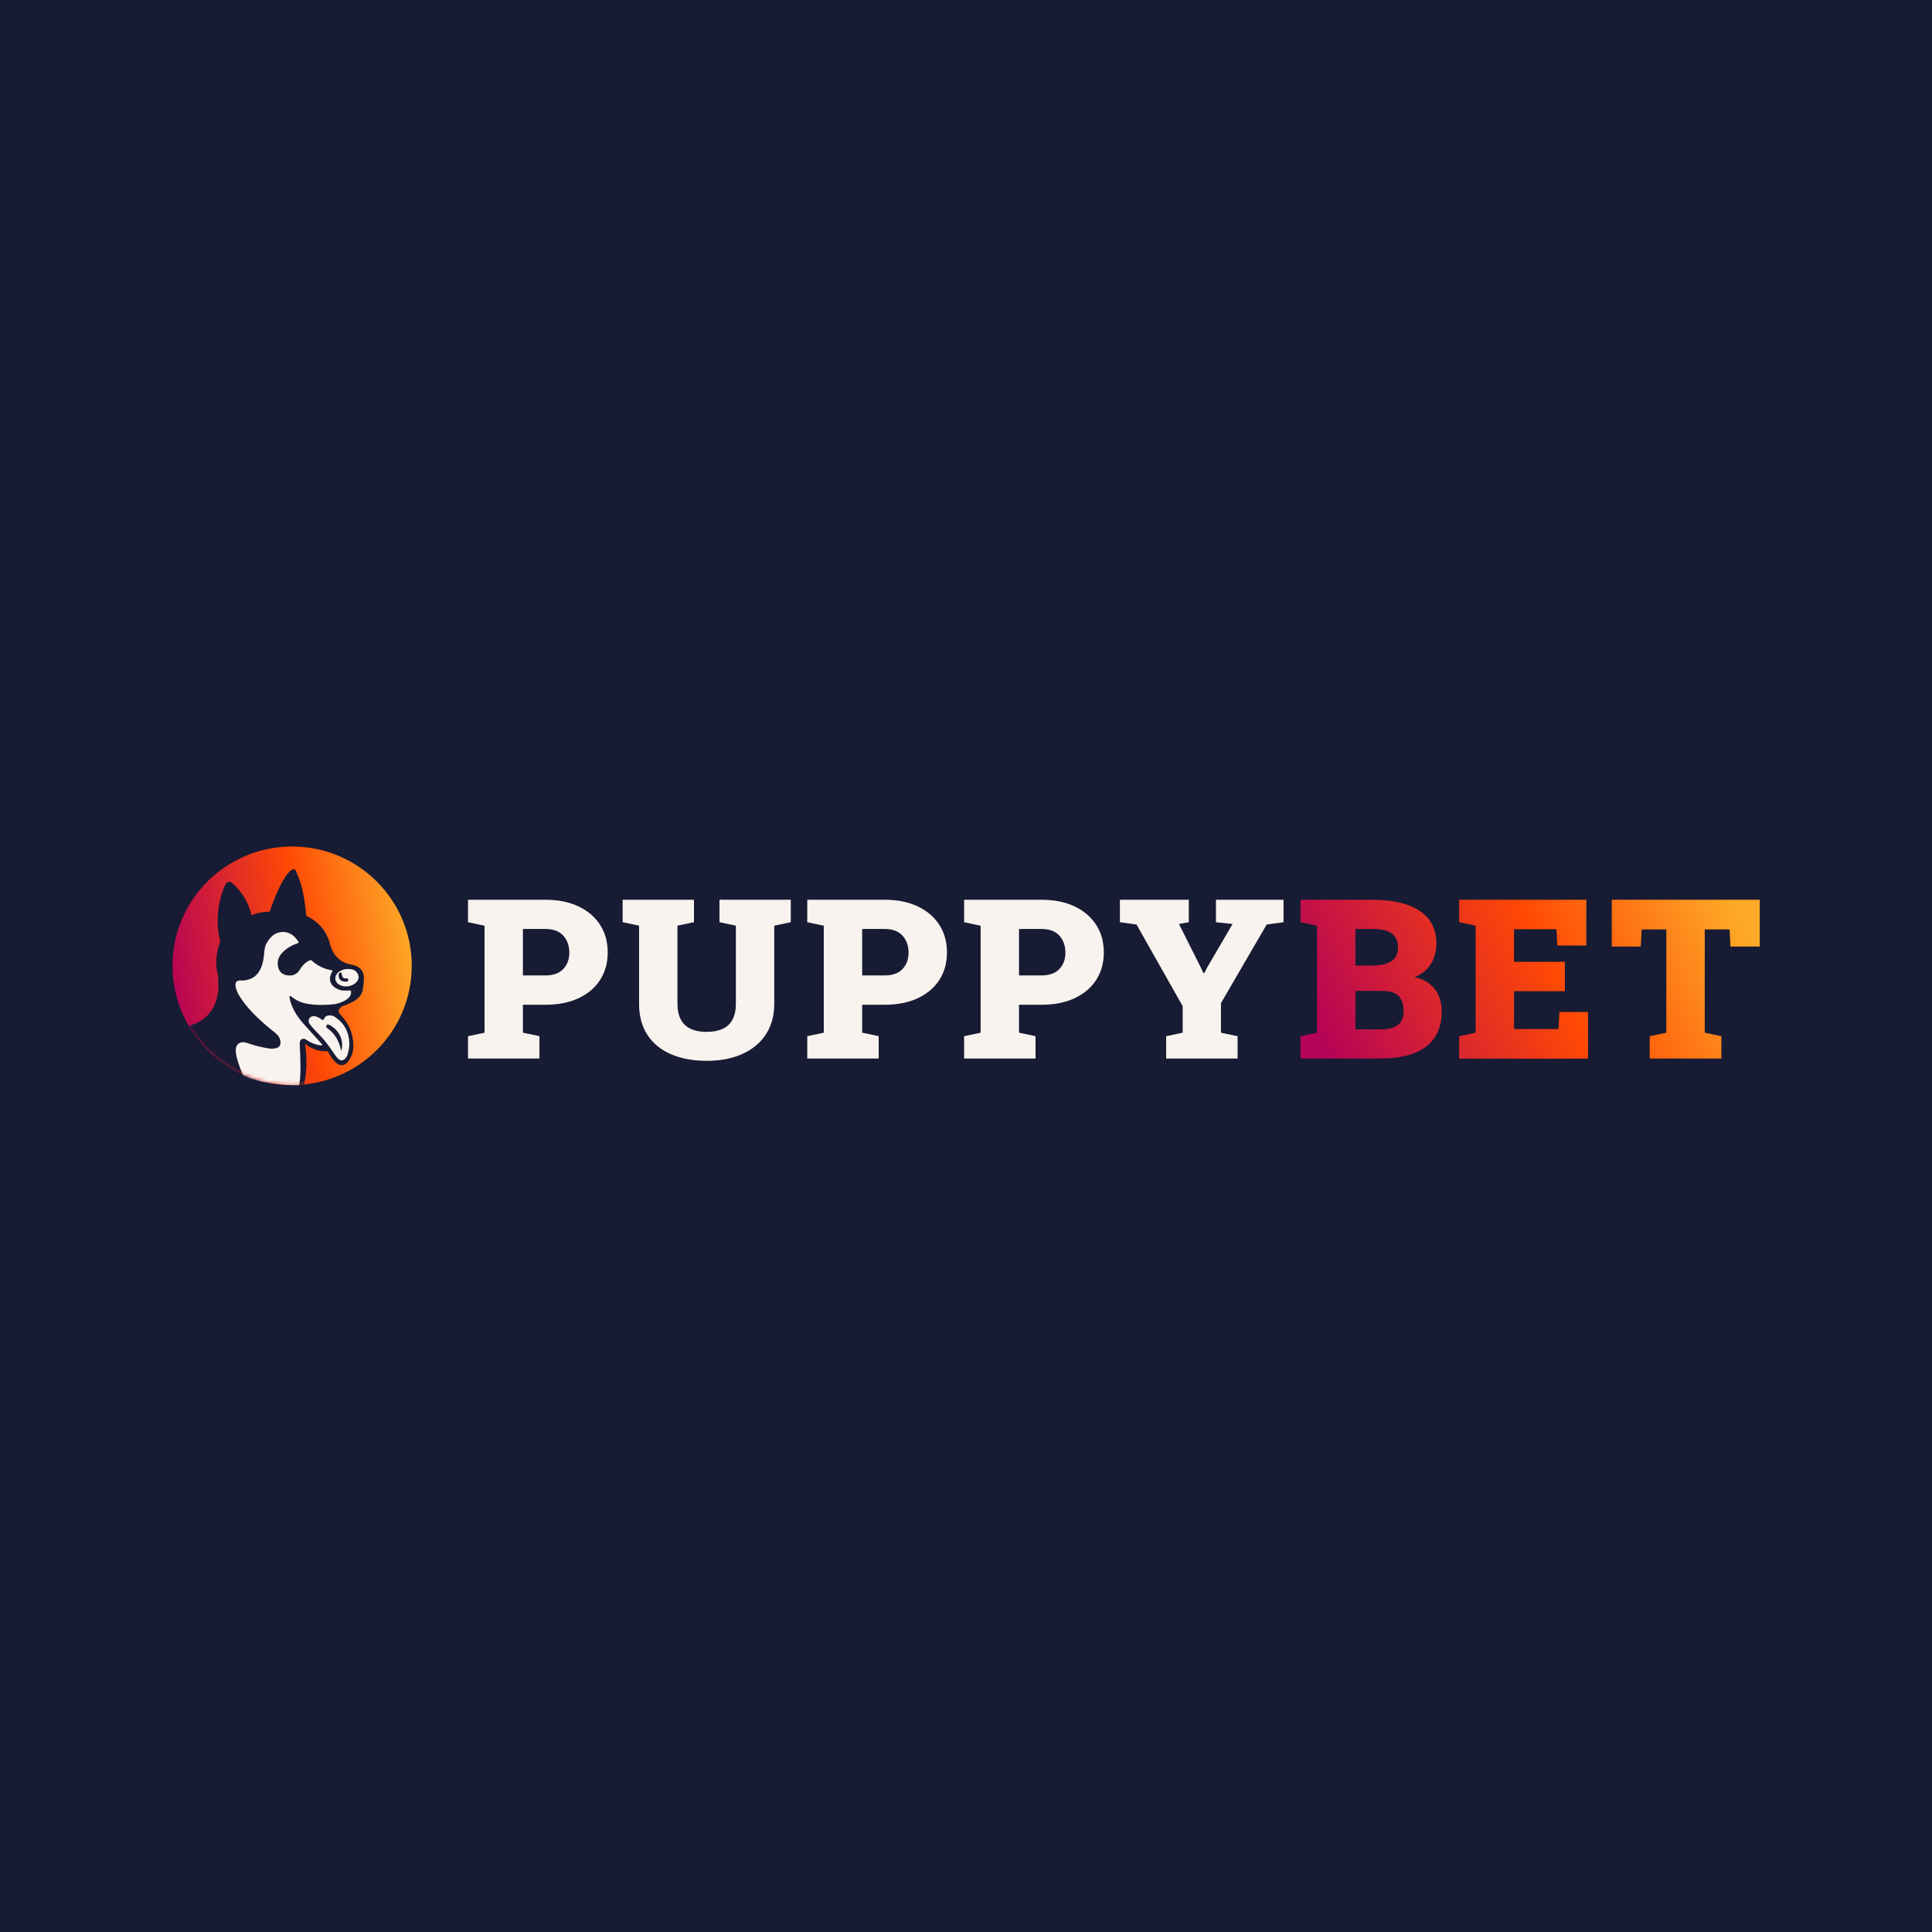
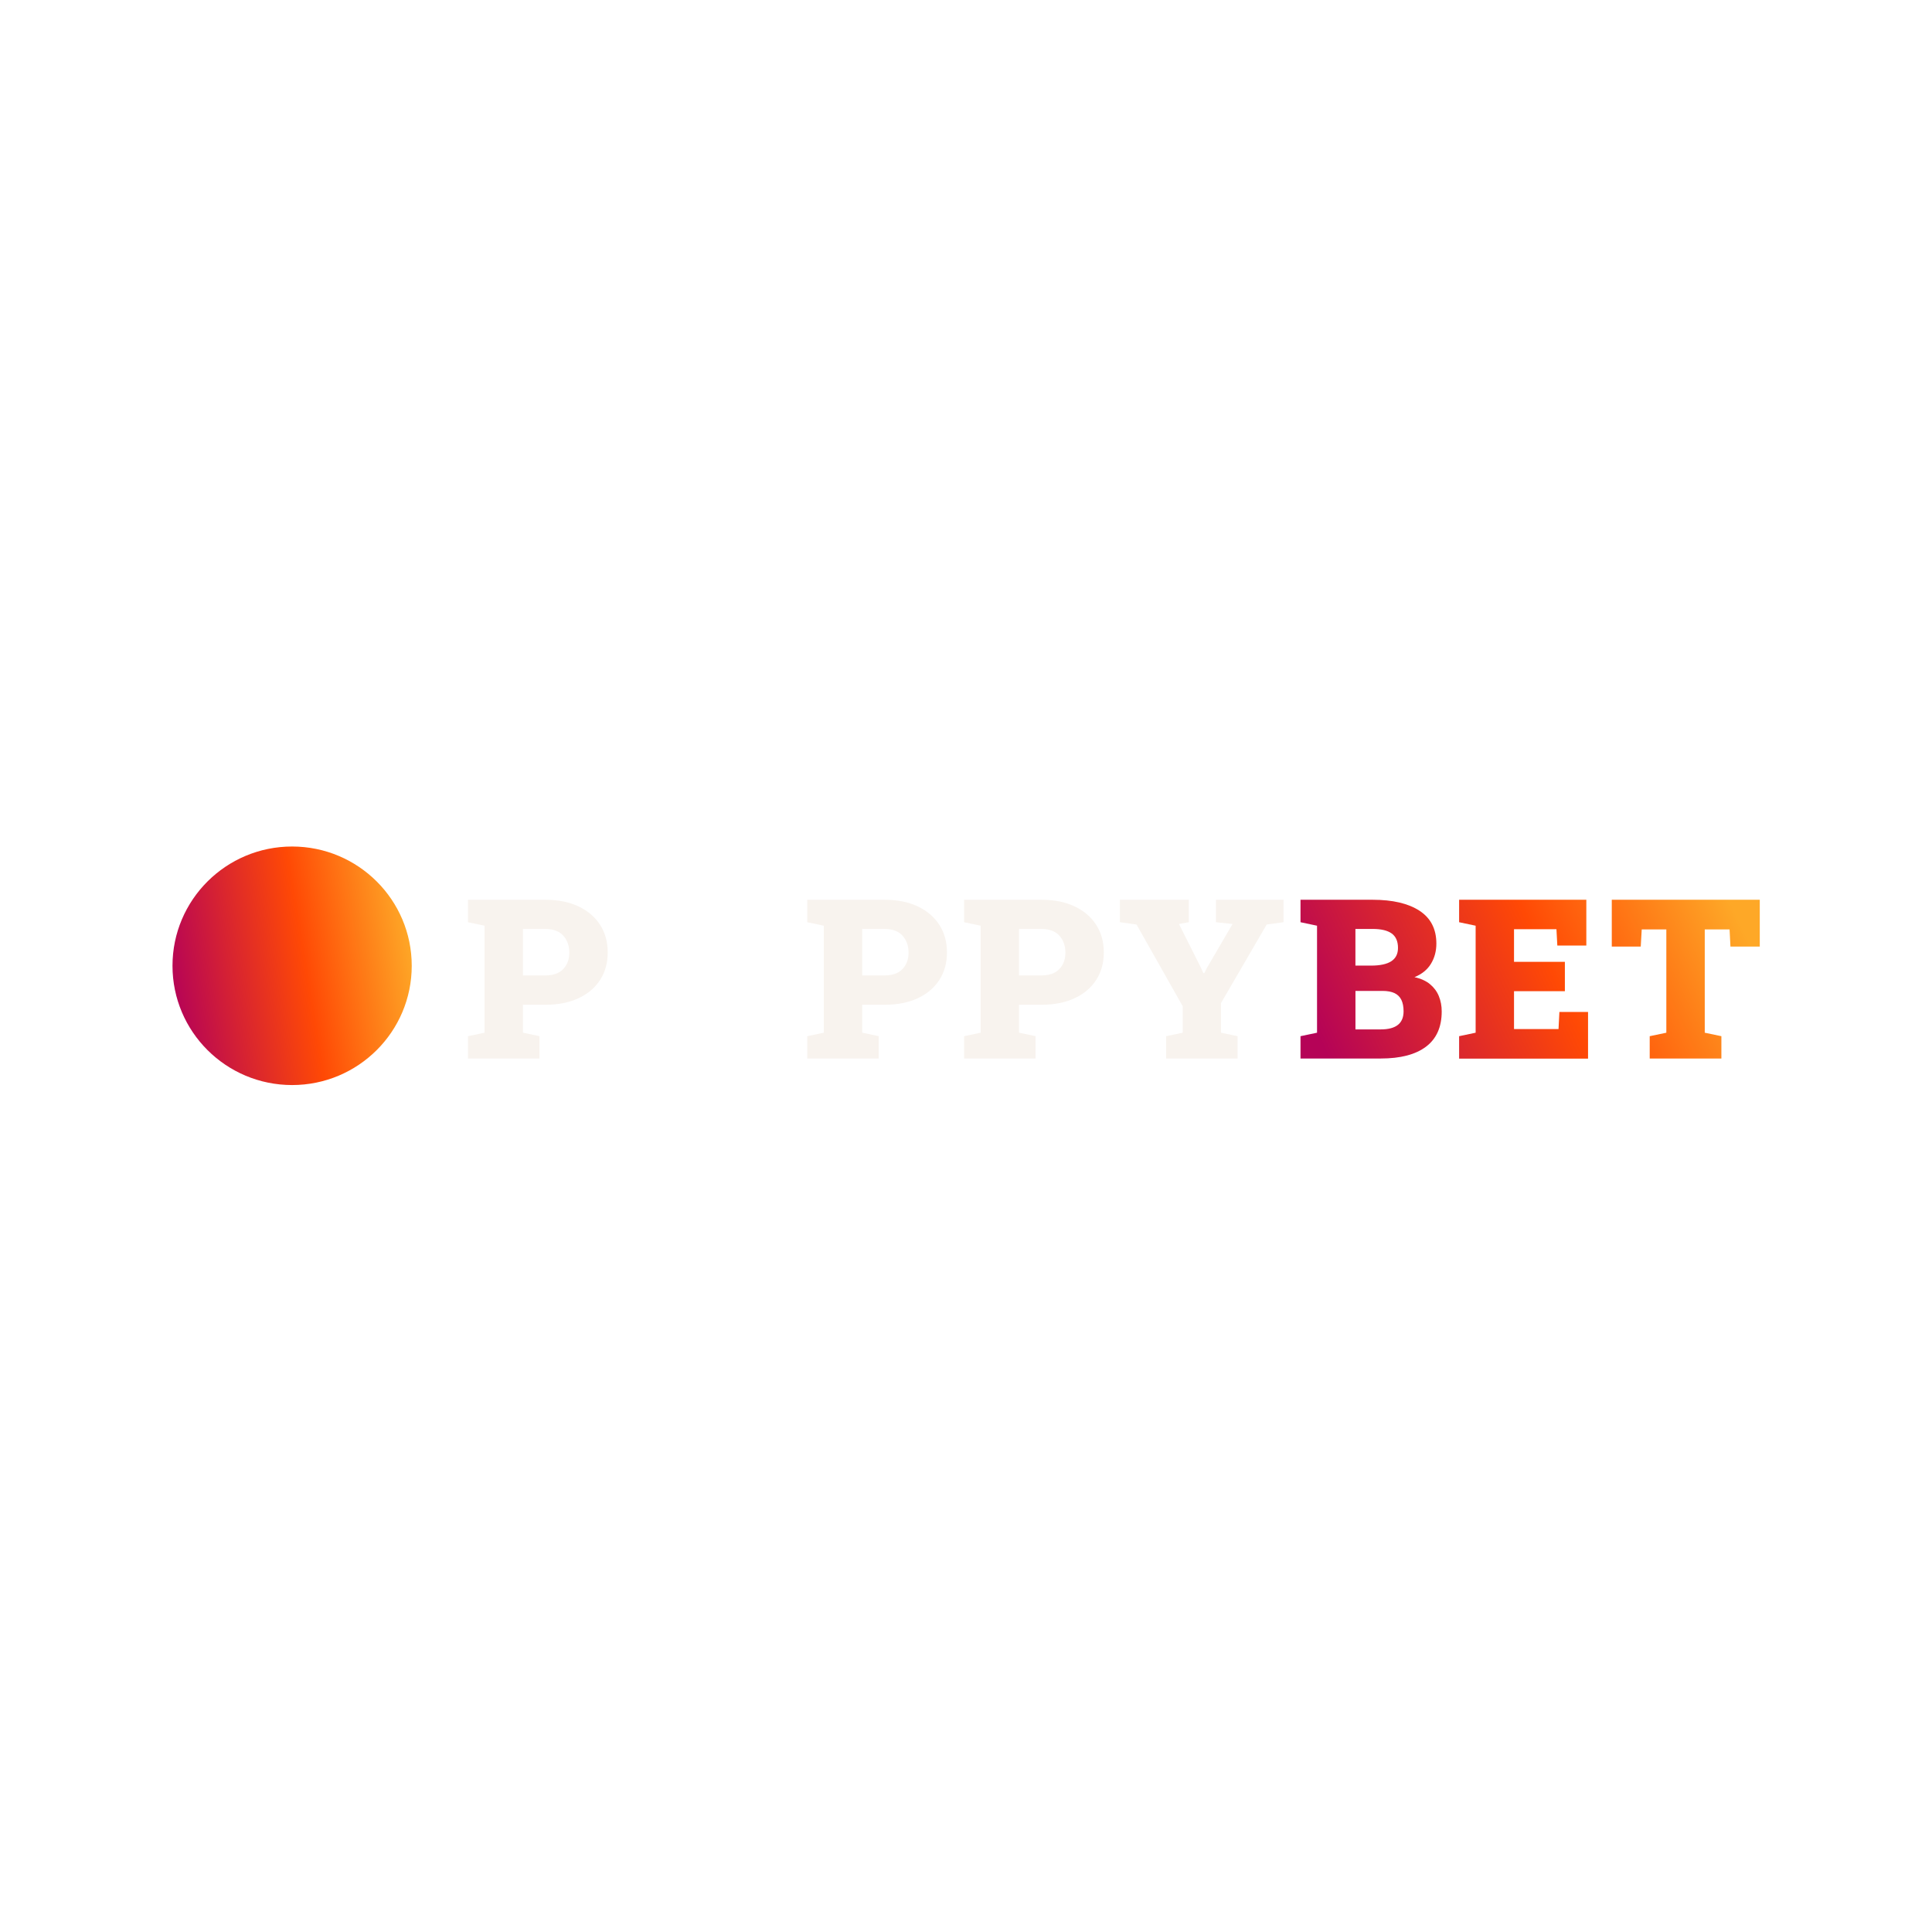
<svg xmlns="http://www.w3.org/2000/svg" id="Layer_1" width="72" height="72" viewBox="0 0 72 72">
-   <rect x="0" y="0" width="72" height="72" fill="#171b33" />
  <g transform="translate(6 31.416) scale(0.131)">
    <defs>
      <style>.cls-1{fill:url(#linear-gradient-2);}.cls-2{fill:#fff;}.cls-3{mask:url(#mask);}.cls-4{fill:url(#linear-gradient-4);}.cls-5{fill:#171b33;}.cls-6{fill:url(#linear-gradient-3);}.cls-7{fill:#f8f3ee;}.cls-8{fill:url(#linear-gradient);}</style>
      <linearGradient id="linear-gradient" x1="90.56" y1="13.78" x2="-4.84" y2="-1.97" gradientTransform="translate(0 39.92) scale(1 -1)" gradientUnits="userSpaceOnUse">
        <stop offset=".2" stop-color="#fea827" />
        <stop offset=".52" stop-color="#ff4905" />
        <stop offset=".92" stop-color="#b50357" />
      </linearGradient>
      <mask id="mask" x="3.27" y="1" width="68.06" height="68" maskUnits="userSpaceOnUse">
        <g id="mask0_195_355">
-           <path class="cls-2" d="M37.3,68.86c18.79,0,34.03-15.19,34.03-33.93S56.09,1,37.3,1,3.27,16.19,3.27,34.93s15.24,33.93,34.03,33.93Z" />
-         </g>
+           </g>
      </mask>
      <linearGradient id="linear-gradient-2" x1="465.74" y1="61.62" x2="312.38" y2="-11.38" gradientTransform="translate(0 39.92) scale(1 -1)" gradientUnits="userSpaceOnUse">
        <stop offset=".2" stop-color="#fea827" />
        <stop offset=".52" stop-color="#ff4905" />
        <stop offset=".92" stop-color="#b50357" />
      </linearGradient>
      <linearGradient id="linear-gradient-3" x1="474.76" y1="42.67" x2="321.41" y2="-30.34" gradientTransform="translate(0 39.92) scale(1 -1)" gradientUnits="userSpaceOnUse">
        <stop offset=".2" stop-color="#fea827" />
        <stop offset=".52" stop-color="#ff4905" />
        <stop offset=".92" stop-color="#b50357" />
      </linearGradient>
      <linearGradient id="linear-gradient-4" x1="482.28" y1="26.89" x2="328.92" y2="-46.12" gradientTransform="translate(0 39.92) scale(1 -1)" gradientUnits="userSpaceOnUse">
        <stop offset=".2" stop-color="#fea827" />
        <stop offset=".52" stop-color="#ff4905" />
        <stop offset=".92" stop-color="#b50357" />
      </linearGradient>
    </defs>
    <path class="cls-8" d="M37.3,68.86c18.79,0,34.03-15.19,34.03-33.93S56.09,1,37.3,1,3.27,16.19,3.27,34.93s15.24,33.93,34.03,33.93Z" />
    <g class="cls-3">
      <path class="cls-5" d="M7.82,52.04c7.24,12.13,18.54,17.41,32.86,16.77.87-3.84.87-7.74.31-11.74,1.81,1.49,3.9,2.35,6.43,2.15,2.27,4.23,4.33,5.17,6.13,2.49.8-1.19,1.18-2.6,1.17-4.03-.02-3.49-1.32-6.55-3.99-9.17-.38-.76-.13-1.45.79-2.06,2.99-1.02,5.69-2.24,5.97-5.22.06-.61.12-1.22.19-1.82.3-2.57-.67-4.32-3.59-4.82-.55-.09-1.09-.22-1.61-.44-2.28-.97-3.88-2.87-4.57-6.03-1-3.09-2.95-5.68-6.57-7.39-.43-4.62-1.16-8.95-2.81-12.41-.35-1.06-.9-1.16-2.01-.17-2.33,2.62-4.07,7.02-5.65,11.39-1.79.02-3.5.33-5.12,1.02-.84-3.49-2.56-6.56-5.43-9.09-.86-.81-1.59-.58-2.18.68-2.06,5-2.65,10.26-1.3,15.89-1.17,3.25-1.51,6.54-.59,9.88l.12,3.48c-.51,5.23-2.88,9.13-8.55,10.64h0Z" />
      <path class="cls-7" d="M48.63,36.23c.14.02.2.17.13.28-1.4,2.28-.64,4.32,2.07,5.28.87.31,1.72.16,2.96.17.15,0,.27.12.28.26.13,1.65-1.31,2.74-4.21,3.56-1.76.27-6,.57-9.11-.22-1.8-.45-3.16-1.43-3.83-1.99-.17-.14-.42,0-.38.21.42,2.74,1.9,5.3,4.1,7.75l5.2,5.77c.09.1.02.27-.12.27-1.5-.03-3.15-.69-4.73-1.82-1.05-.21-1.48.22-1.53,1.38.25,4.68.4,9.13-.18,11.86-6.37-.09-11.83-.9-15.94-2.79-1.27-3.3-2.59-6.64-1.87-8.4.59-1.02,1.49-1.45,3.1-.89,1.89.66,3.86,1.16,5.89,1.51.39.07.78.1,1.18.09,1.61-.04,2.52-.62,2.34-2.06-.11-.93-.62-1.76-1.36-2.34-4.74-3.72-8.6-7.46-10.69-11.26-.16-.3-.3-.61-.41-.93-.57-1.68-.59-2.96,1.38-2.81.13.01.27.02.4.01,3.78-.24,5.66-2.81,6.05-7.76.05-.58.11-1.13.24-1.72.08-.37.22-.73.42-1.06.92-1.59,2.03-2.94,4.02-3.22,1.19-.17,2.39.11,3.36.83.68.5,1.24,1.15,1.72,1.91.09.15.02.34-.15.4-1.85.6-3.39,1.54-4.58,2.84-.89.98-1.33,2.29-1.13,3.6.29,1.89,1.49,2.69,3.3,2.76,1.16.05,2.26-.55,2.87-1.55.79-1.29,1.73-2.33,3.04-2.81.14-.05.29-.01.39.08,1.77,1.59,3.71,2.5,5.79,2.78h0Z" />
      <path class="cls-7" d="M56.21,37.92c.17,1.35-1.28,2.64-3.07,2.86-1.79.22-3.37-.69-3.54-2.04-.17-1.35,1.14-2.63,2.92-2.85.93-.12,1.93-.03,2.58.37.6.37,1.02,1.01,1.11,1.66Z" />
      <path class="cls-5" d="M51.43,37.25c-.01-.14-.09-.3-.22-.36-.07-.03-.16-.05-.24-.04-.22.03-.37.26-.4.48-.16,1.44.56,2.22,2.28,2.1.26-.02.47-.26.44-.53,0,0,0-.02,0-.02-.04-.25-.29-.41-.55-.37-.79.12-1.24-.26-1.32-1.27h0Z" />
      <path class="cls-7" d="M45.53,50.07c-.79-.52-1.49-.82-2.1-.82-1.13-.01-1.8,1.15-1.22,2.12.29.49.93,1.15,1.45,1.73.94,1.04,2.1,2.14,3.12,3.41,1.68,2.09,2.89,4.22,3.55,4.79.67.66,1.24.72,1.91.19.36-.29.62-.7.77-1.14.79-2.32.8-4.65-.2-7.01-.67-1.56-1.82-2.83-3.36-3.88-.22-.15-.48-.27-.74-.33-.72-.17-1.39-.14-1.96.33-.15.12-.25.3-.32.48-.17.43-.46.54-.91.13h0Z" />
      <path class="cls-5" d="M47.25,52.66c2.14,1.39,3.41,3.64,3.96,6.29.02.09.15.09.17,0,.55-2.56-.31-4.68-2.15-6.33-1.16-.96-1.85-1.16-2.14-.77-.19.25-.1.63.17.8h0Z" />
    </g>
    <path class="cls-7" d="M87.34,61.32v-6.36l4.7-.99v-30.44l-4.7-.99v-6.39h22.03c3.61,0,6.74.63,9.4,1.89,2.66,1.26,4.7,3.01,6.15,5.26,1.44,2.24,2.16,4.85,2.16,7.83s-.72,5.58-2.16,7.82c-1.44,2.23-3.49,3.97-6.15,5.21-2.66,1.24-5.79,1.86-9.4,1.86h-6.41v7.94l4.7.99v6.36h-20.32ZM102.96,37.67h6.41c2.22,0,3.91-.6,5.06-1.81,1.15-1.21,1.73-2.77,1.73-4.67s-.58-3.58-1.73-4.84c-1.15-1.26-2.84-1.89-5.06-1.89h-6.41v13.22Z" />
-     <path class="cls-7" d="M155.27,61.97c-3.9,0-7.3-.63-10.19-1.88-2.89-1.25-5.13-3.09-6.71-5.51-1.58-2.42-2.37-5.38-2.37-8.87v-22.19l-4.67-.99v-6.39h20.29v6.39l-4.7.99v22.19c0,1.82.32,3.32.96,4.51.64,1.19,1.58,2.07,2.82,2.65,1.23.58,2.73.87,4.5.87s3.35-.29,4.59-.87c1.23-.58,2.17-1.46,2.8-2.65.63-1.19.95-2.69.95-4.51v-22.19l-4.67-.99v-6.39h20.29v6.39l-4.7.99v22.19c0,3.43-.81,6.37-2.43,8.8-1.62,2.43-3.86,4.28-6.74,5.55-2.87,1.27-6.22,1.91-10.04,1.91h0Z" />
    <path class="cls-7" d="M183.85,61.32v-6.36l4.7-.99v-30.44l-4.7-.99v-6.39h22.03c3.61,0,6.74.63,9.4,1.89,2.66,1.26,4.7,3.01,6.15,5.26,1.44,2.24,2.16,4.85,2.16,7.83s-.72,5.58-2.16,7.82c-1.44,2.23-3.49,3.97-6.15,5.21-2.66,1.24-5.79,1.86-9.4,1.86h-6.41v7.94l4.7.99v6.36h-20.32ZM199.47,37.67h6.41c2.22,0,3.91-.6,5.06-1.81,1.15-1.21,1.73-2.77,1.73-4.67s-.58-3.58-1.73-4.84c-1.15-1.26-2.84-1.89-5.06-1.89h-6.41v13.22Z" />
    <path class="cls-7" d="M228.47,61.32v-6.36l4.7-.99v-30.44l-4.7-.99v-6.39h22.03c3.61,0,6.74.63,9.4,1.89,2.66,1.26,4.7,3.01,6.15,5.26,1.44,2.24,2.16,4.85,2.16,7.83s-.72,5.58-2.16,7.82c-1.44,2.23-3.49,3.97-6.15,5.21-2.66,1.24-5.79,1.86-9.4,1.86h-6.41v7.94l4.7.99v6.36h-20.32ZM244.09,37.67h6.41c2.22,0,3.91-.6,5.06-1.81,1.15-1.21,1.73-2.77,1.73-4.67s-.58-3.58-1.73-4.84c-1.15-1.26-2.84-1.89-5.06-1.89h-6.41v13.22Z" />
    <path class="cls-7" d="M285.95,61.32v-6.36l4.7-.99v-7.54l-13.13-23.24-4.73-.65v-6.39h19.6v6.39l-2.8.5,6.22,12.38.72,1.58h.28l.75-1.49,7.28-12.47-4.73-.5v-6.39h19.23v6.39l-4.79.65-13.01,22.37v8.41l4.73.99v6.36h-20.32,0Z" />
    <path class="cls-1" d="M324.17,61.32v-6.36l4.7-.99v-30.44l-4.7-.99v-6.39h20.51c5.7,0,10.15,1.04,13.35,3.13,3.19,2.09,4.79,5.2,4.79,9.34,0,2.13-.51,4.04-1.53,5.72-1.02,1.69-2.58,2.96-4.7,3.83,1.81.39,3.28,1.06,4.42,2,1.14.94,1.98,2.08,2.52,3.41.54,1.33.81,2.78.81,4.33,0,4.43-1.48,7.77-4.45,10.02-2.97,2.25-7.27,3.38-12.91,3.38h-22.81ZM339.79,34.88h4.42c2.57,0,4.5-.41,5.77-1.23,1.27-.82,1.92-2.08,1.92-3.8,0-1.88-.6-3.25-1.79-4.11-1.19-.86-3-1.29-5.43-1.29h-4.89v10.43h0ZM339.79,53.03h7.19c2.16,0,3.78-.42,4.87-1.27,1.09-.85,1.64-2.14,1.64-3.88,0-1.3-.21-2.38-.62-3.24-.42-.86-1.06-1.5-1.93-1.92-.87-.42-2.01-.64-3.42-.64h-7.72v10.95Z" />
    <path class="cls-6" d="M369.29,61.32v-6.36l4.7-.99v-30.44l-4.7-.99v-6.39h36.19v13.03h-8.25l-.25-4.65h-12.07v9.28h14.47v8.35h-14.47v10.77h12.66l.25-4.87h8.15v13.28h-36.69Z" />
    <path class="cls-4" d="M423.51,61.32v-6.36l4.73-.99v-29.38h-7l-.28,4.87h-8.24v-13.31h42.1v13.31h-8.34l-.25-4.87h-7.06v29.38l4.73.99v6.36h-20.38,0Z" />
  </g>
</svg>